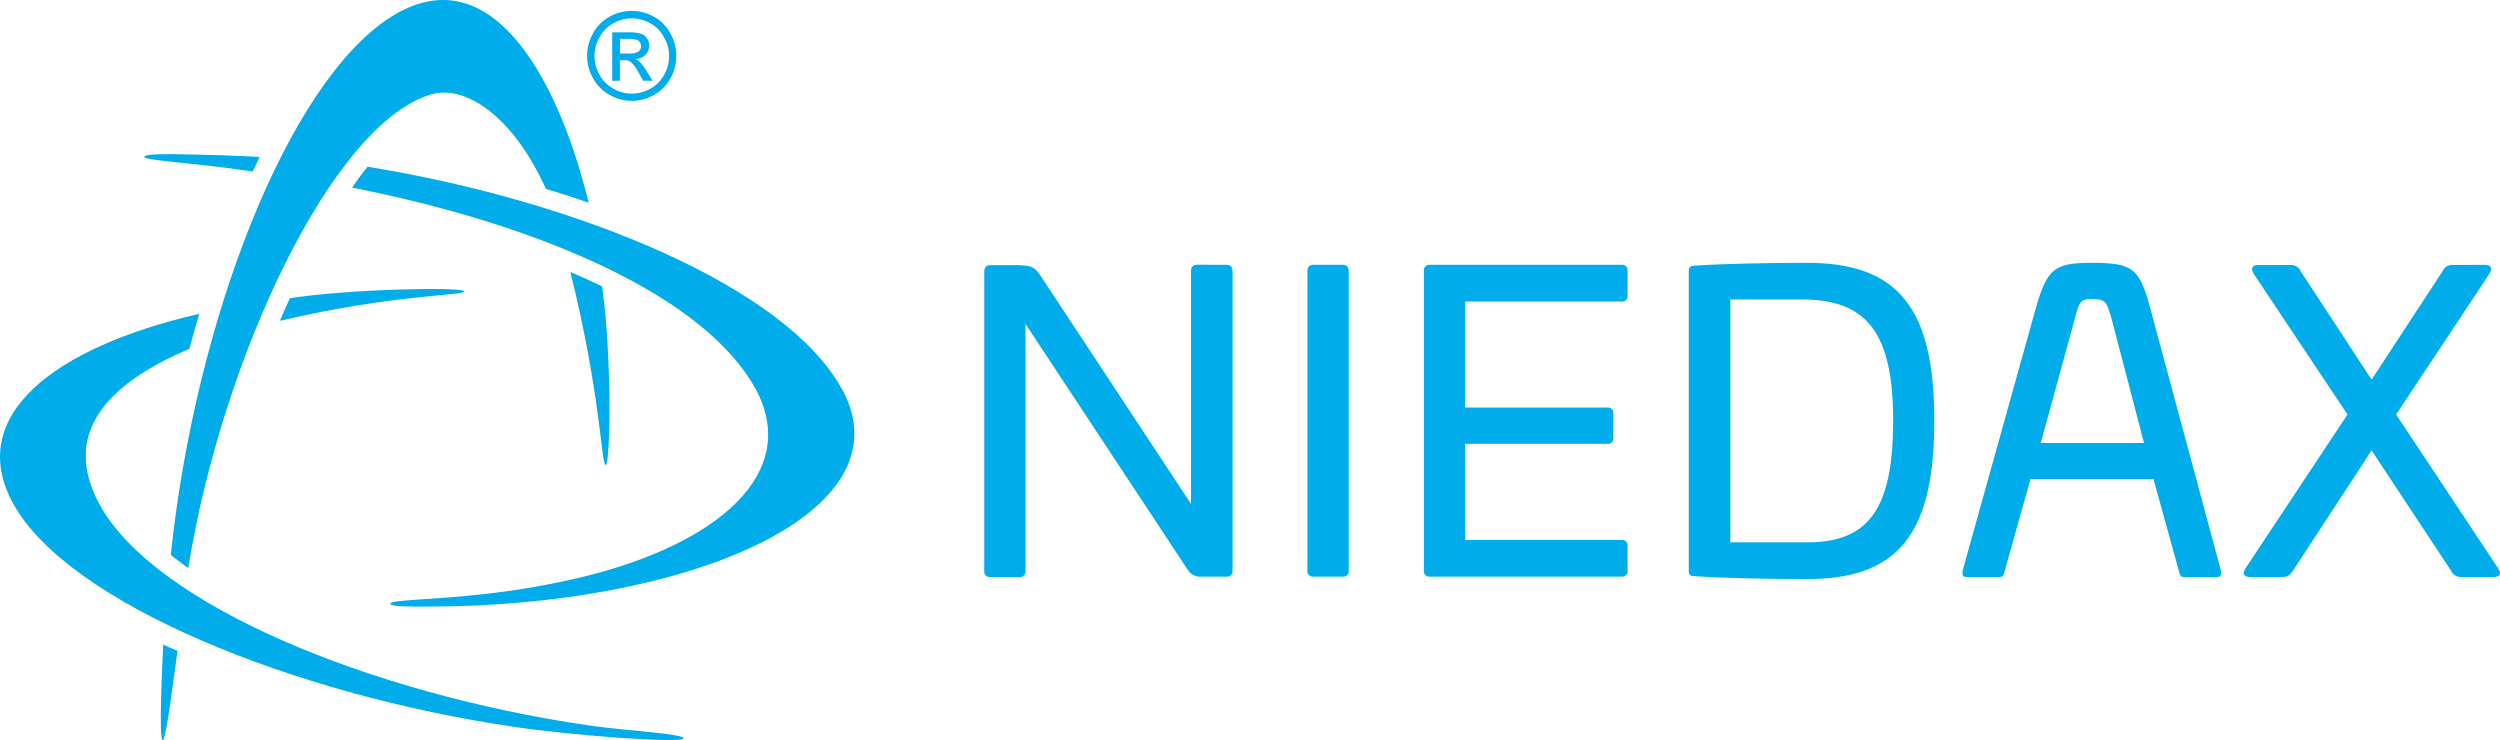
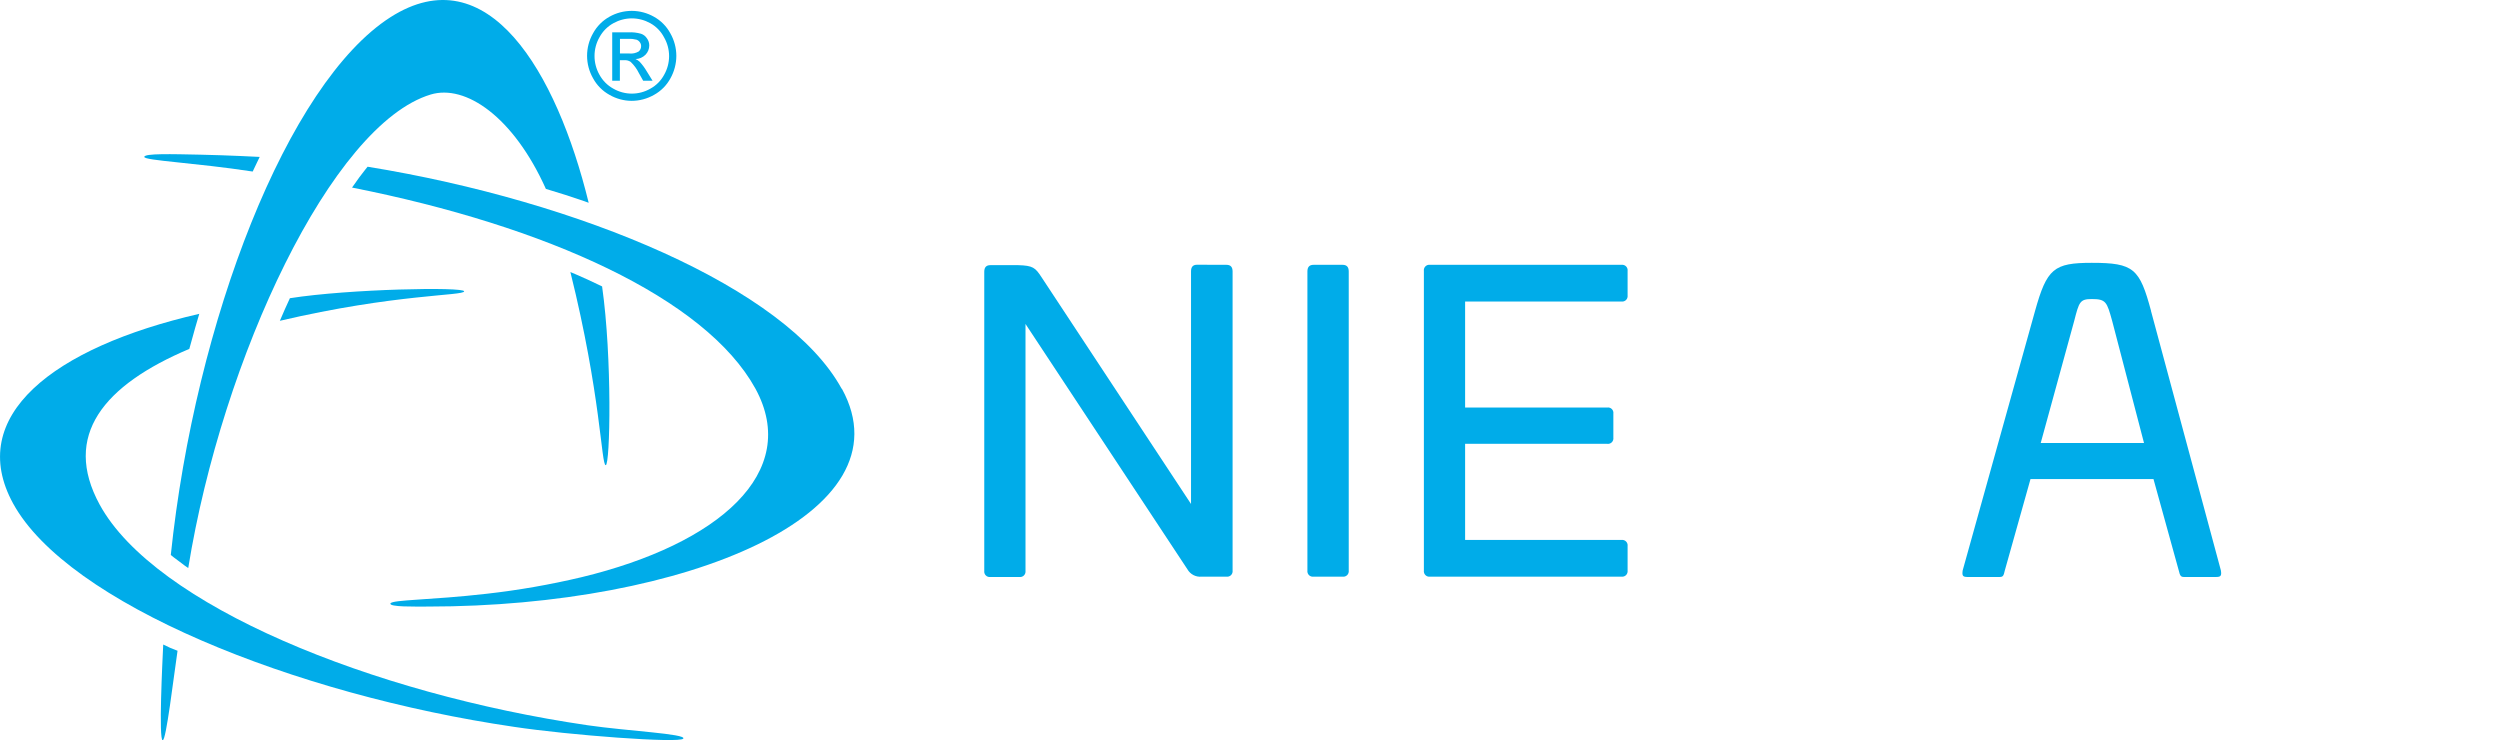
<svg xmlns="http://www.w3.org/2000/svg" xmlns:xlink="http://www.w3.org/1999/xlink" width="304px" height="90px" viewBox="0 0 304 90" version="1.1">
  <defs>
    <path d="M0 0L304 0L304 90L0 90L0 0Z" id="path_1" />
    <clipPath id="mask_1">
      <use xlink:href="#path_1" />
    </clipPath>
  </defs>
  <g id="niedax-logo">
    <path d="M0 0L304 0L304 90L0 90L0 0Z" id="Background" fill="none" fill-rule="evenodd" stroke="none" />
    <g clip-path="url(#mask_1)">
      <g id="b7a6a5be-3993-407d-bad5-2c56173a562f" transform="translate(0.003 -0)">
        <g id="ed48e3fd-e73e-4d53-9a1f-6b43e6610008">
          <path d="M75.384 6.505L76.535 6.505C76.925 6.545 77.317 6.46 77.656 6.263C77.852 6.103 77.963 5.86 77.956 5.606C77.959 5.439 77.906 5.276 77.806 5.142C77.708 4.998 77.568 4.889 77.406 4.829C77.099 4.747 76.782 4.713 76.465 4.727L75.384 4.727L75.384 6.505ZM74.443 9.818L74.443 3.93L76.445 3.93C76.948 3.907 77.451 3.965 77.936 4.101C78.238 4.198 78.496 4.398 78.667 4.667C78.85 4.915 78.948 5.216 78.947 5.525C78.948 5.949 78.782 6.356 78.487 6.657C78.165 6.982 77.731 7.17 77.276 7.182C77.456 7.256 77.622 7.362 77.766 7.495C78.099 7.852 78.391 8.245 78.637 8.667L79.348 9.818L78.207 9.818L77.686 8.889C77.437 8.377 77.098 7.915 76.685 7.525C76.465 7.373 76.2 7.302 75.935 7.323L75.374 7.323L75.374 9.818L74.443 9.818ZM76.825 2.233C76.044 2.237 75.277 2.438 74.593 2.818C73.879 3.207 73.291 3.797 72.902 4.515C72.502 5.208 72.291 5.996 72.291 6.798C72.288 7.603 72.496 8.393 72.892 9.091C73.281 9.804 73.865 10.389 74.573 10.778C75.972 11.586 77.689 11.586 79.087 10.778C79.795 10.392 80.376 9.806 80.759 9.091C81.15 8.402 81.357 7.623 81.359 6.829C81.36 6.028 81.149 5.24 80.75 4.547C80.37 3.816 79.785 3.214 79.067 2.818C78.383 2.438 77.616 2.237 76.835 2.233M76.835 1.323C77.771 1.327 78.691 1.57 79.508 2.031C80.354 2.495 81.049 3.197 81.51 4.051C81.987 4.886 82.238 5.834 82.24 6.798C82.236 7.75 81.991 8.685 81.529 9.515C81.069 10.369 80.374 11.071 79.528 11.536C78.701 12.009 77.766 12.26 76.815 12.263C75.867 12.261 74.936 12.011 74.113 11.536C73.267 11.071 72.572 10.369 72.111 9.515C71.144 7.825 71.144 5.741 72.111 4.051C72.575 3.199 73.269 2.499 74.113 2.031C74.93 1.571 75.85 1.328 76.785 1.323" id="Shape" fill="#00ACE9" fill-rule="evenodd" stroke="none" />
          <path d="M149.13 32.202C149.63 32.202 149.88 32.455 149.88 33.01L149.88 69.374C149.908 69.581 149.837 69.79 149.689 69.936C149.542 70.083 149.335 70.152 149.13 70.121L146.127 70.121C145.421 70.196 144.738 69.844 144.385 69.222L124.698 39.394L124.698 69.414C124.724 69.62 124.655 69.826 124.51 69.972C124.365 70.119 124.161 70.189 123.957 70.162L120.424 70.162C120.221 70.189 120.016 70.119 119.871 69.972C119.726 69.826 119.657 69.62 119.683 69.414L119.683 33.051C119.683 32.495 119.934 32.243 120.424 32.243L123.807 32.243C125.599 32.293 125.889 32.546 126.64 33.697L144.826 61.283L144.826 33C144.826 32.445 145.066 32.192 145.566 32.192L149.13 32.202Z" id="Shape" fill="#00ACE9" stroke="none" />
          <path d="M163.252 32.202C163.753 32.202 164.003 32.455 164.003 33.01L164.003 69.374C164.03 69.581 163.959 69.79 163.812 69.936C163.664 70.083 163.457 70.152 163.252 70.121L159.729 70.121C159.524 70.152 159.317 70.083 159.169 69.936C159.022 69.79 158.951 69.581 158.978 69.374L158.978 33.01C158.978 32.455 159.229 32.202 159.729 32.202L163.252 32.202Z" id="Shape" fill="#00ACE9" stroke="none" />
          <path d="M197.172 32.202C197.378 32.175 197.584 32.246 197.73 32.395C197.875 32.544 197.943 32.753 197.913 32.96L197.913 35.919C197.939 36.125 197.87 36.331 197.725 36.477C197.58 36.624 197.376 36.694 197.172 36.667L178.155 36.667L178.155 49.556L195.441 49.556C195.645 49.525 195.852 49.593 195.998 49.741C196.144 49.888 196.212 50.097 196.181 50.303L196.181 53.212C196.211 53.419 196.144 53.628 195.998 53.777C195.852 53.926 195.646 53.998 195.441 53.97L178.155 53.97L178.155 65.657L197.172 65.657C197.378 65.629 197.584 65.701 197.73 65.849C197.875 65.998 197.943 66.207 197.913 66.414L197.913 69.374C197.939 69.579 197.87 69.785 197.725 69.932C197.58 70.078 197.376 70.148 197.172 70.121L173.892 70.121C173.687 70.152 173.479 70.083 173.332 69.936C173.184 69.79 173.114 69.581 173.141 69.374L173.141 32.96C173.11 32.751 173.179 32.54 173.327 32.39C173.475 32.241 173.685 32.171 173.892 32.202L197.172 32.202Z" id="Shape" fill="#00ACE9" stroke="none" />
-           <path d="M210.404 36.414L210.404 65.95L219.792 65.95C227.399 65.95 230.202 61.616 230.202 51.162C230.202 40.707 227.199 36.414 219.122 36.414L210.404 36.414ZM235.206 51.162C235.206 64.748 230.982 70.414 219.752 70.414C215.388 70.414 209.623 70.313 206.09 70.061C205.5 70.061 205.35 69.909 205.35 69.364L205.35 33.061C205.35 32.455 205.5 32.354 206.09 32.303C209.623 32.061 215.388 31.96 219.752 31.96C230.982 31.96 235.206 37.667 235.206 51.152" id="Shape" fill="#00ACE9" fill-rule="evenodd" stroke="none" />
          <path d="M252.221 39.02L248.148 53.869L260.709 53.869L256.835 39.02C256.195 36.717 256.095 36.364 254.353 36.364C252.912 36.364 252.812 36.717 252.221 39.02M261.559 37.818L270.057 69.364C270.157 70.01 270.057 70.162 269.456 70.162L265.583 70.162C265.183 70.162 265.083 70.01 264.932 69.364L261.86 58.253L246.906 58.253L243.784 69.364C243.634 70.01 243.583 70.162 243.133 70.162L239.26 70.162C238.659 70.162 238.569 70.01 238.659 69.364L247.457 37.818C248.898 32.657 249.739 31.96 254.363 31.96C259.478 31.96 260.178 32.657 261.569 37.818" id="Shape" fill="#00ACE9" fill-rule="evenodd" stroke="none" />
-           <path d="M302.145 32.202C302.896 32.202 303.146 32.606 302.696 33.313L291.366 50.404L303.737 69.061C304.287 69.859 303.887 70.162 303.186 70.162L299.363 70.162C298.793 70.212 298.254 69.891 298.022 69.364L288.383 54.768L278.845 69.364C278.444 69.909 278.244 70.162 277.504 70.162L273.63 70.162C272.93 70.162 272.539 69.859 273.08 69.061L285.451 50.404L274.071 33.334C273.63 32.627 273.88 32.222 274.621 32.222L278.444 32.222C279.02 32.161 279.566 32.49 279.786 33.031L288.383 46.162L296.981 33.031C297.203 32.492 297.747 32.164 298.322 32.222L302.145 32.202Z" id="Shape" fill="#00ACE9" stroke="none" />
          <path d="M12.118 61.364C7.534 52.96 12.608 46.828 23.018 42.425C23.018 42.425 23.418 40.95 23.738 39.839C24.058 38.727 24.229 38.162 24.229 38.162C6.423 42.253 -4.207 50.627 1.589 61.222C8.224 73.344 35.709 84.455 62.503 88.384C69.148 89.394 82.65 90.404 83.081 89.818C83.511 89.233 76.245 88.889 71.461 88.192C45.177 84.344 18.804 73.596 12.118 61.364" id="Shape" fill="#00ACE9" stroke="none" />
          <path d="M102.338 47.263C95.642 34.99 70.52 24.475 44.697 20.273C44.697 20.273 44.186 20.899 43.696 21.556C43.346 22.03 42.805 22.808 42.805 22.808C66.436 27.485 85.783 36.243 91.849 47.243C97.434 57.455 87.365 66.162 70.73 70.182C66.92 71.089 63.06 71.763 59.17 72.202C52.374 72.98 47.7 72.919 47.479 73.374C47.259 73.829 50.482 73.758 52.033 73.758C83.391 73.758 110.695 62.475 102.378 47.283" id="Shape" fill="#00ACE9" stroke="none" />
          <path d="M31.575 19.081L31.235 19.788C30.864 20.546 30.724 20.859 30.724 20.859C23.718 19.788 17.543 19.526 17.543 19.081C17.543 18.637 20.896 18.738 24.349 18.808C27.802 18.879 31.575 19.081 31.575 19.081" id="Shape" fill="#00ACE9" stroke="none" />
          <path d="M69.359 33.091C73.062 47.99 73.112 56.566 73.653 56.566C74.193 56.566 74.453 43.536 73.212 34.828L71.461 34C70.41 33.515 69.359 33.081 69.359 33.081" id="Shape" fill="#00ACE9" stroke="none" />
          <path d="M34.027 39.01C48.04 35.727 56.437 35.98 56.437 35.425C56.437 34.869 42.495 35.121 35.248 36.263C35.248 36.263 34.958 36.879 34.668 37.536C34.378 38.192 34.027 39.01 34.027 39.01" id="Shape" fill="#00ACE9" stroke="none" />
          <path d="M19.785 90C20.195 90.091 21.096 82.455 21.586 79.132L20.715 78.788L19.845 78.374C19.745 80.465 19.274 89.94 19.785 90.051" id="Shape" fill="#00ACE9" stroke="none" />
          <path d="M71.581 24.657C71.581 24.657 69.819 24.03 68.738 23.697L66.376 22.97C62.443 14.212 56.617 10.212 52.364 11.495C40.353 15.132 27.021 43.485 22.887 69.071C22.611 68.893 22.343 68.701 22.087 68.495C21.186 67.849 20.766 67.485 20.766 67.485C23.738 39.02 34.958 10.101 47.479 2.091C59.3 -5.454 67.657 8.657 71.581 24.657" id="Shape" fill="#00ACE9" stroke="none" />
        </g>
      </g>
    </g>
  </g>
</svg>